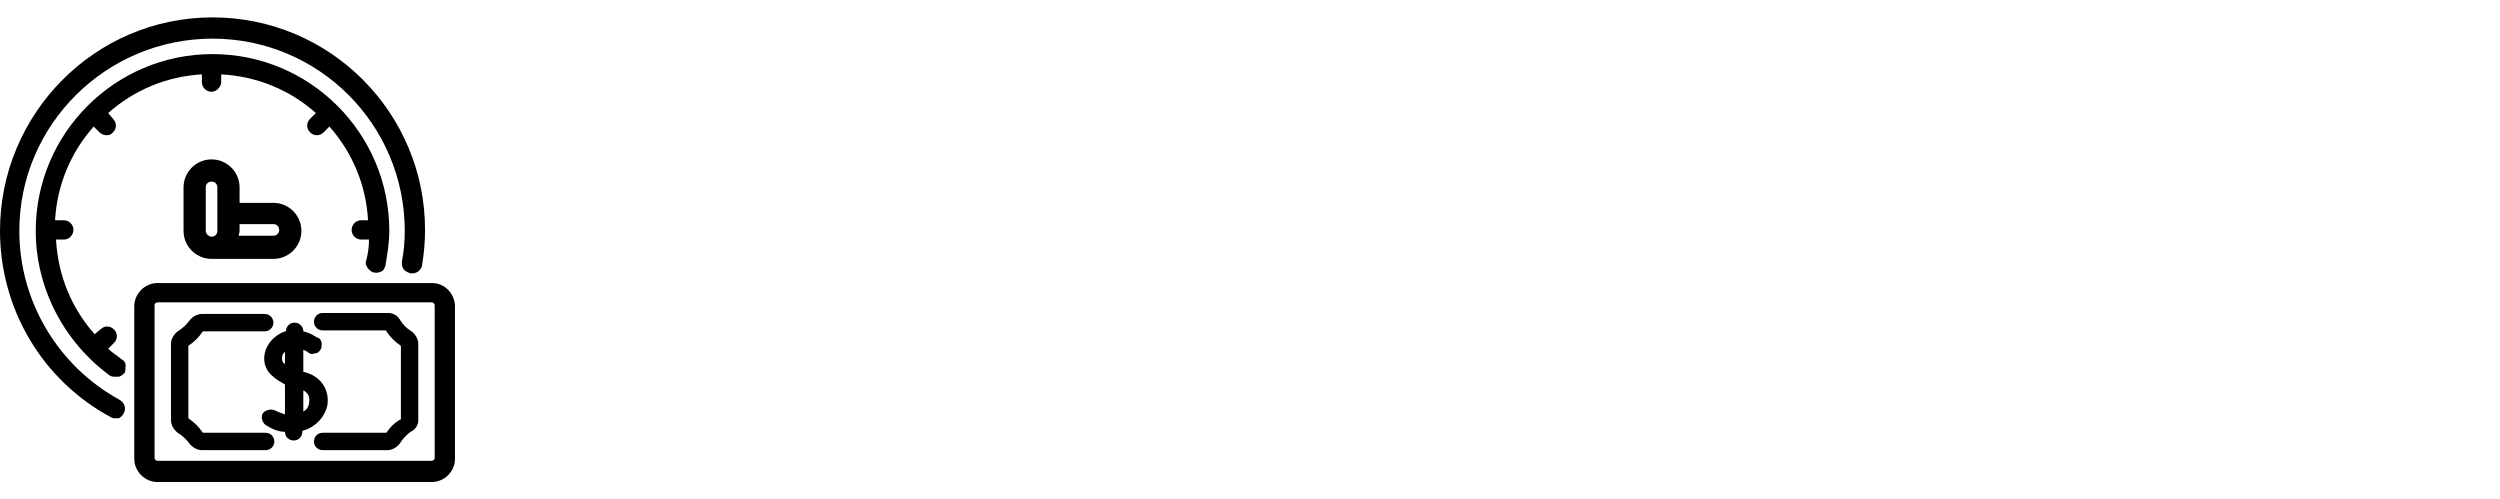
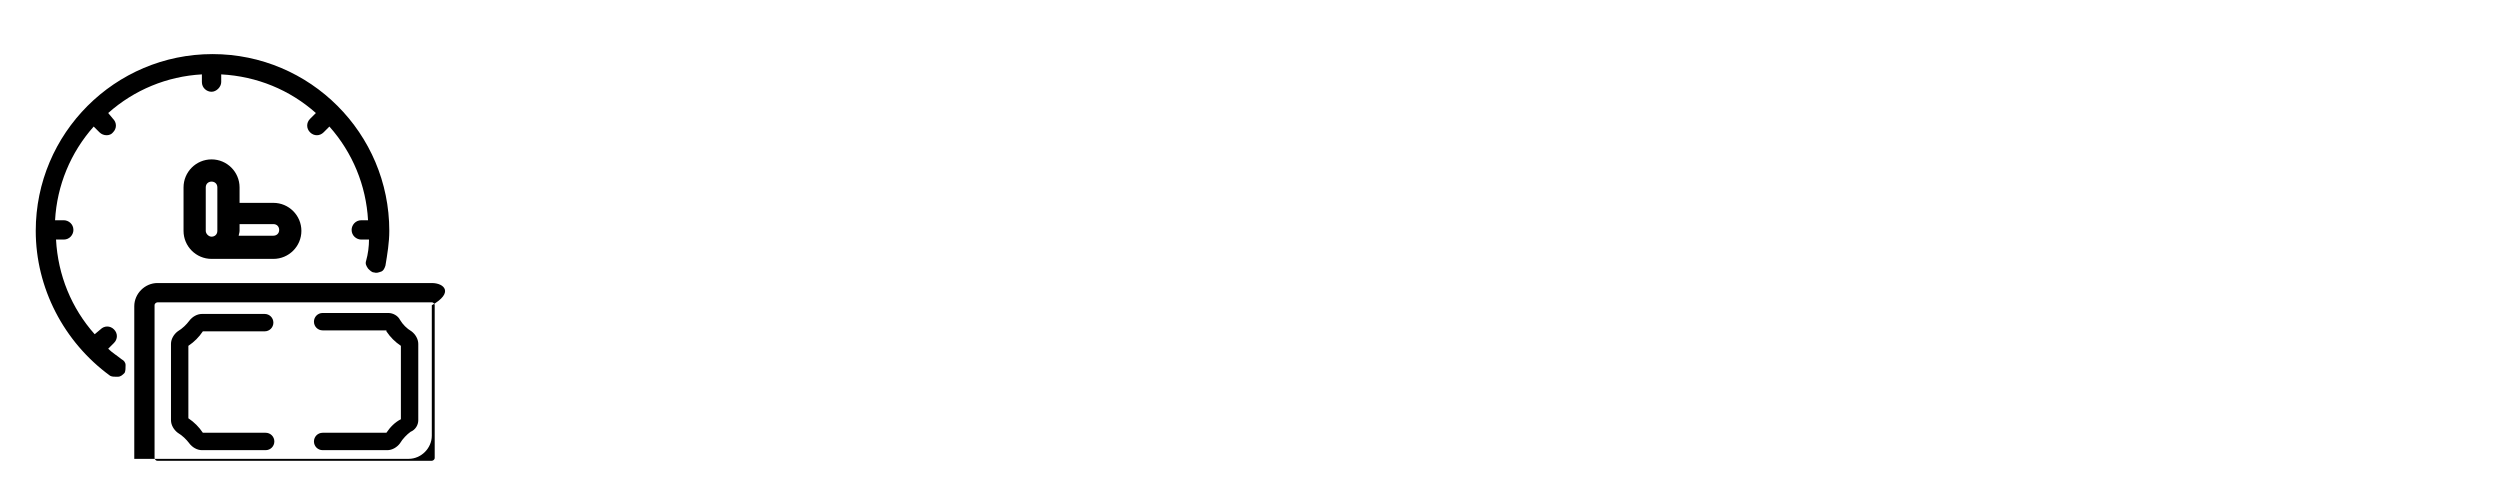
<svg xmlns="http://www.w3.org/2000/svg" version="1.1" baseProfile="basic" id="Capa_1" x="0px" y="0px" viewBox="0 0 25.88 5.17" xml:space="preserve">
  <g>
-     <path d="M2.74,3.66c-0.02,0.1,0.02,0.19,0.09,0.24C2.86,3.93,2.9,3.95,2.95,3.98v0.31c-0.03-0.01-0.06-0.02-0.1-0.04   c-0.04-0.02-0.1-0.01-0.13,0.03C2.7,4.31,2.71,4.37,2.75,4.4c0.08,0.05,0.14,0.07,0.2,0.07v0c0,0.05,0.04,0.09,0.09,0.09   c0.05,0,0.09-0.04,0.09-0.09V4.46C3.28,4.42,3.37,4.3,3.39,4.19c0.02-0.15-0.06-0.28-0.21-0.33c-0.01,0-0.02-0.01-0.04-0.01V3.62   c0.02,0.01,0.04,0.02,0.04,0.02c0.02,0.02,0.04,0.03,0.07,0.02c0.02,0,0.05-0.01,0.06-0.03c0.02-0.02,0.02-0.04,0.02-0.07   c0-0.02-0.01-0.05-0.03-0.06C3.28,3.5,3.23,3.45,3.14,3.43c0-0.05-0.04-0.09-0.09-0.09c-0.05,0-0.09,0.04-0.09,0.09v0   c0,0-0.01,0-0.01,0C2.84,3.47,2.76,3.56,2.74,3.66z M2.92,3.7c0-0.02,0.01-0.04,0.03-0.06v0.13c0,0-0.01-0.01-0.01-0.01   C2.92,3.75,2.92,3.72,2.92,3.7z M3.14,4.26V4.04C3.19,4.07,3.21,4.11,3.2,4.16C3.2,4.2,3.18,4.24,3.14,4.26z" />
-     <path d="M4.47,2.93H1.63c-0.13,0-0.24,0.11-0.24,0.24v1.58c0,0.13,0.11,0.24,0.24,0.24h2.84c0.13,0,0.24-0.11,0.24-0.24V3.16   C4.7,3.03,4.6,2.93,4.47,2.93z M4.5,3.16v1.58c0,0.02-0.02,0.03-0.03,0.03H1.63c-0.02,0-0.03-0.02-0.03-0.03V3.16   c0-0.02,0.02-0.03,0.03-0.03h2.84C4.49,3.13,4.5,3.15,4.5,3.16z" />
+     <path d="M4.47,2.93H1.63c-0.13,0-0.24,0.11-0.24,0.24v1.58h2.84c0.13,0,0.24-0.11,0.24-0.24V3.16   C4.7,3.03,4.6,2.93,4.47,2.93z M4.5,3.16v1.58c0,0.02-0.02,0.03-0.03,0.03H1.63c-0.02,0-0.03-0.02-0.03-0.03V3.16   c0-0.02,0.02-0.03,0.03-0.03h2.84C4.49,3.13,4.5,3.15,4.5,3.16z" />
    <path d="M1.96,4.59c0.03,0.04,0.08,0.07,0.13,0.07h0.66c0.05,0,0.09-0.04,0.09-0.09c0-0.05-0.04-0.09-0.09-0.09H2.1   C2.06,4.42,2.01,4.37,1.95,4.33V3.58C2.01,3.54,2.06,3.49,2.1,3.43h0.64c0.05,0,0.09-0.04,0.09-0.09c0-0.05-0.04-0.09-0.09-0.09   H2.09c-0.05,0-0.1,0.03-0.13,0.07C1.93,3.36,1.89,3.4,1.84,3.43C1.8,3.46,1.77,3.51,1.77,3.56v0.79c0,0.05,0.03,0.1,0.07,0.13   C1.89,4.51,1.93,4.55,1.96,4.59z" />
    <path d="M4,3.43c0.04,0.06,0.09,0.11,0.15,0.15v0.76C4.09,4.37,4.04,4.42,4,4.48H3.34c-0.05,0-0.09,0.04-0.09,0.09   c0,0.05,0.04,0.09,0.09,0.09h0.67c0.05,0,0.1-0.03,0.13-0.07c0.03-0.05,0.07-0.09,0.11-0.12C4.3,4.45,4.33,4.4,4.33,4.35V3.56   c0-0.05-0.03-0.1-0.07-0.13h0C4.21,3.4,4.17,3.36,4.14,3.31C4.12,3.27,4.07,3.24,4.02,3.24H3.34c-0.05,0-0.09,0.04-0.09,0.09   c0,0.05,0.04,0.09,0.09,0.09H4z" />
    <path d="M1.12,3.61l0.06-0.06c0.04-0.04,0.04-0.1,0-0.14c-0.04-0.04-0.1-0.04-0.14,0L0.98,3.46c-0.24-0.27-0.38-0.61-0.4-0.98h0.08   c0.06,0,0.1-0.05,0.1-0.1c0-0.06-0.05-0.1-0.1-0.1H0.57c0.02-0.36,0.16-0.7,0.4-0.97l0.06,0.06c0.04,0.04,0.11,0.04,0.14,0   c0.04-0.04,0.04-0.1,0-0.14L1.12,1.17c0.27-0.24,0.61-0.38,0.97-0.4v0.08c0,0.06,0.05,0.1,0.1,0.1s0.1-0.05,0.1-0.1V0.77   C2.66,0.79,3,0.93,3.27,1.17L3.21,1.23c-0.04,0.04-0.04,0.1,0,0.14c0.04,0.04,0.1,0.04,0.14,0l0.06-0.06   c0.24,0.27,0.38,0.61,0.4,0.97H3.74c-0.06,0-0.1,0.05-0.1,0.1c0,0.06,0.05,0.1,0.1,0.1h0.08c0,0.07-0.01,0.15-0.03,0.22   c-0.01,0.03,0,0.05,0.02,0.08c0.02,0.02,0.04,0.04,0.06,0.04c0.03,0.01,0.05,0,0.08-0.01C3.97,2.8,3.98,2.78,3.99,2.75   c0.02-0.12,0.04-0.24,0.04-0.36c0-1.01-0.82-1.83-1.83-1.83S0.37,1.38,0.37,2.39c0,0.59,0.29,1.15,0.77,1.5   C1.16,3.9,1.18,3.9,1.2,3.9c0.01,0,0.01,0,0.02,0c0.03,0,0.05-0.02,0.07-0.04C1.3,3.84,1.3,3.81,1.3,3.78   c0-0.03-0.02-0.05-0.04-0.06C1.21,3.68,1.16,3.65,1.12,3.61z" />
-     <path d="M1.24,4.14C0.6,3.79,0.2,3.12,0.2,2.39C0.2,1.29,1.1,0.4,2.2,0.4s1.99,0.89,1.99,1.99c0,0.11-0.01,0.22-0.03,0.32   c0,0.03,0,0.05,0.02,0.08C4.2,2.81,4.22,2.82,4.25,2.83c0.03,0,0.05,0,0.08-0.02c0.02-0.02,0.04-0.04,0.04-0.07   c0.02-0.12,0.03-0.24,0.03-0.36c0-1.21-0.98-2.2-2.2-2.2S0,1.18,0,2.39c0,0.81,0.44,1.55,1.15,1.93C1.16,4.33,1.18,4.33,1.2,4.33   c0.01,0,0.02,0,0.03,0C1.25,4.32,1.27,4.3,1.28,4.28C1.31,4.23,1.29,4.17,1.24,4.14C1.24,4.14,1.24,4.14,1.24,4.14z" />
    <path d="M2.19,1.65c-0.16,0-0.29,0.13-0.29,0.29v0.45c0,0.16,0.13,0.29,0.29,0.29h0.64c0.16,0,0.29-0.13,0.29-0.29   c0-0.16-0.13-0.29-0.29-0.29H2.48V1.94C2.48,1.78,2.35,1.65,2.19,1.65z M2.47,2.45c0-0.02,0.01-0.04,0.01-0.06V2.32h0.35   c0.04,0,0.06,0.03,0.06,0.06c0,0.04-0.03,0.06-0.06,0.06H2.47z M2.25,1.94v0.45c0,0.04-0.03,0.06-0.06,0.06S2.13,2.42,2.13,2.39   V1.94c0-0.04,0.03-0.06,0.06-0.06S2.25,1.9,2.25,1.94z" />
  </g>
</svg>